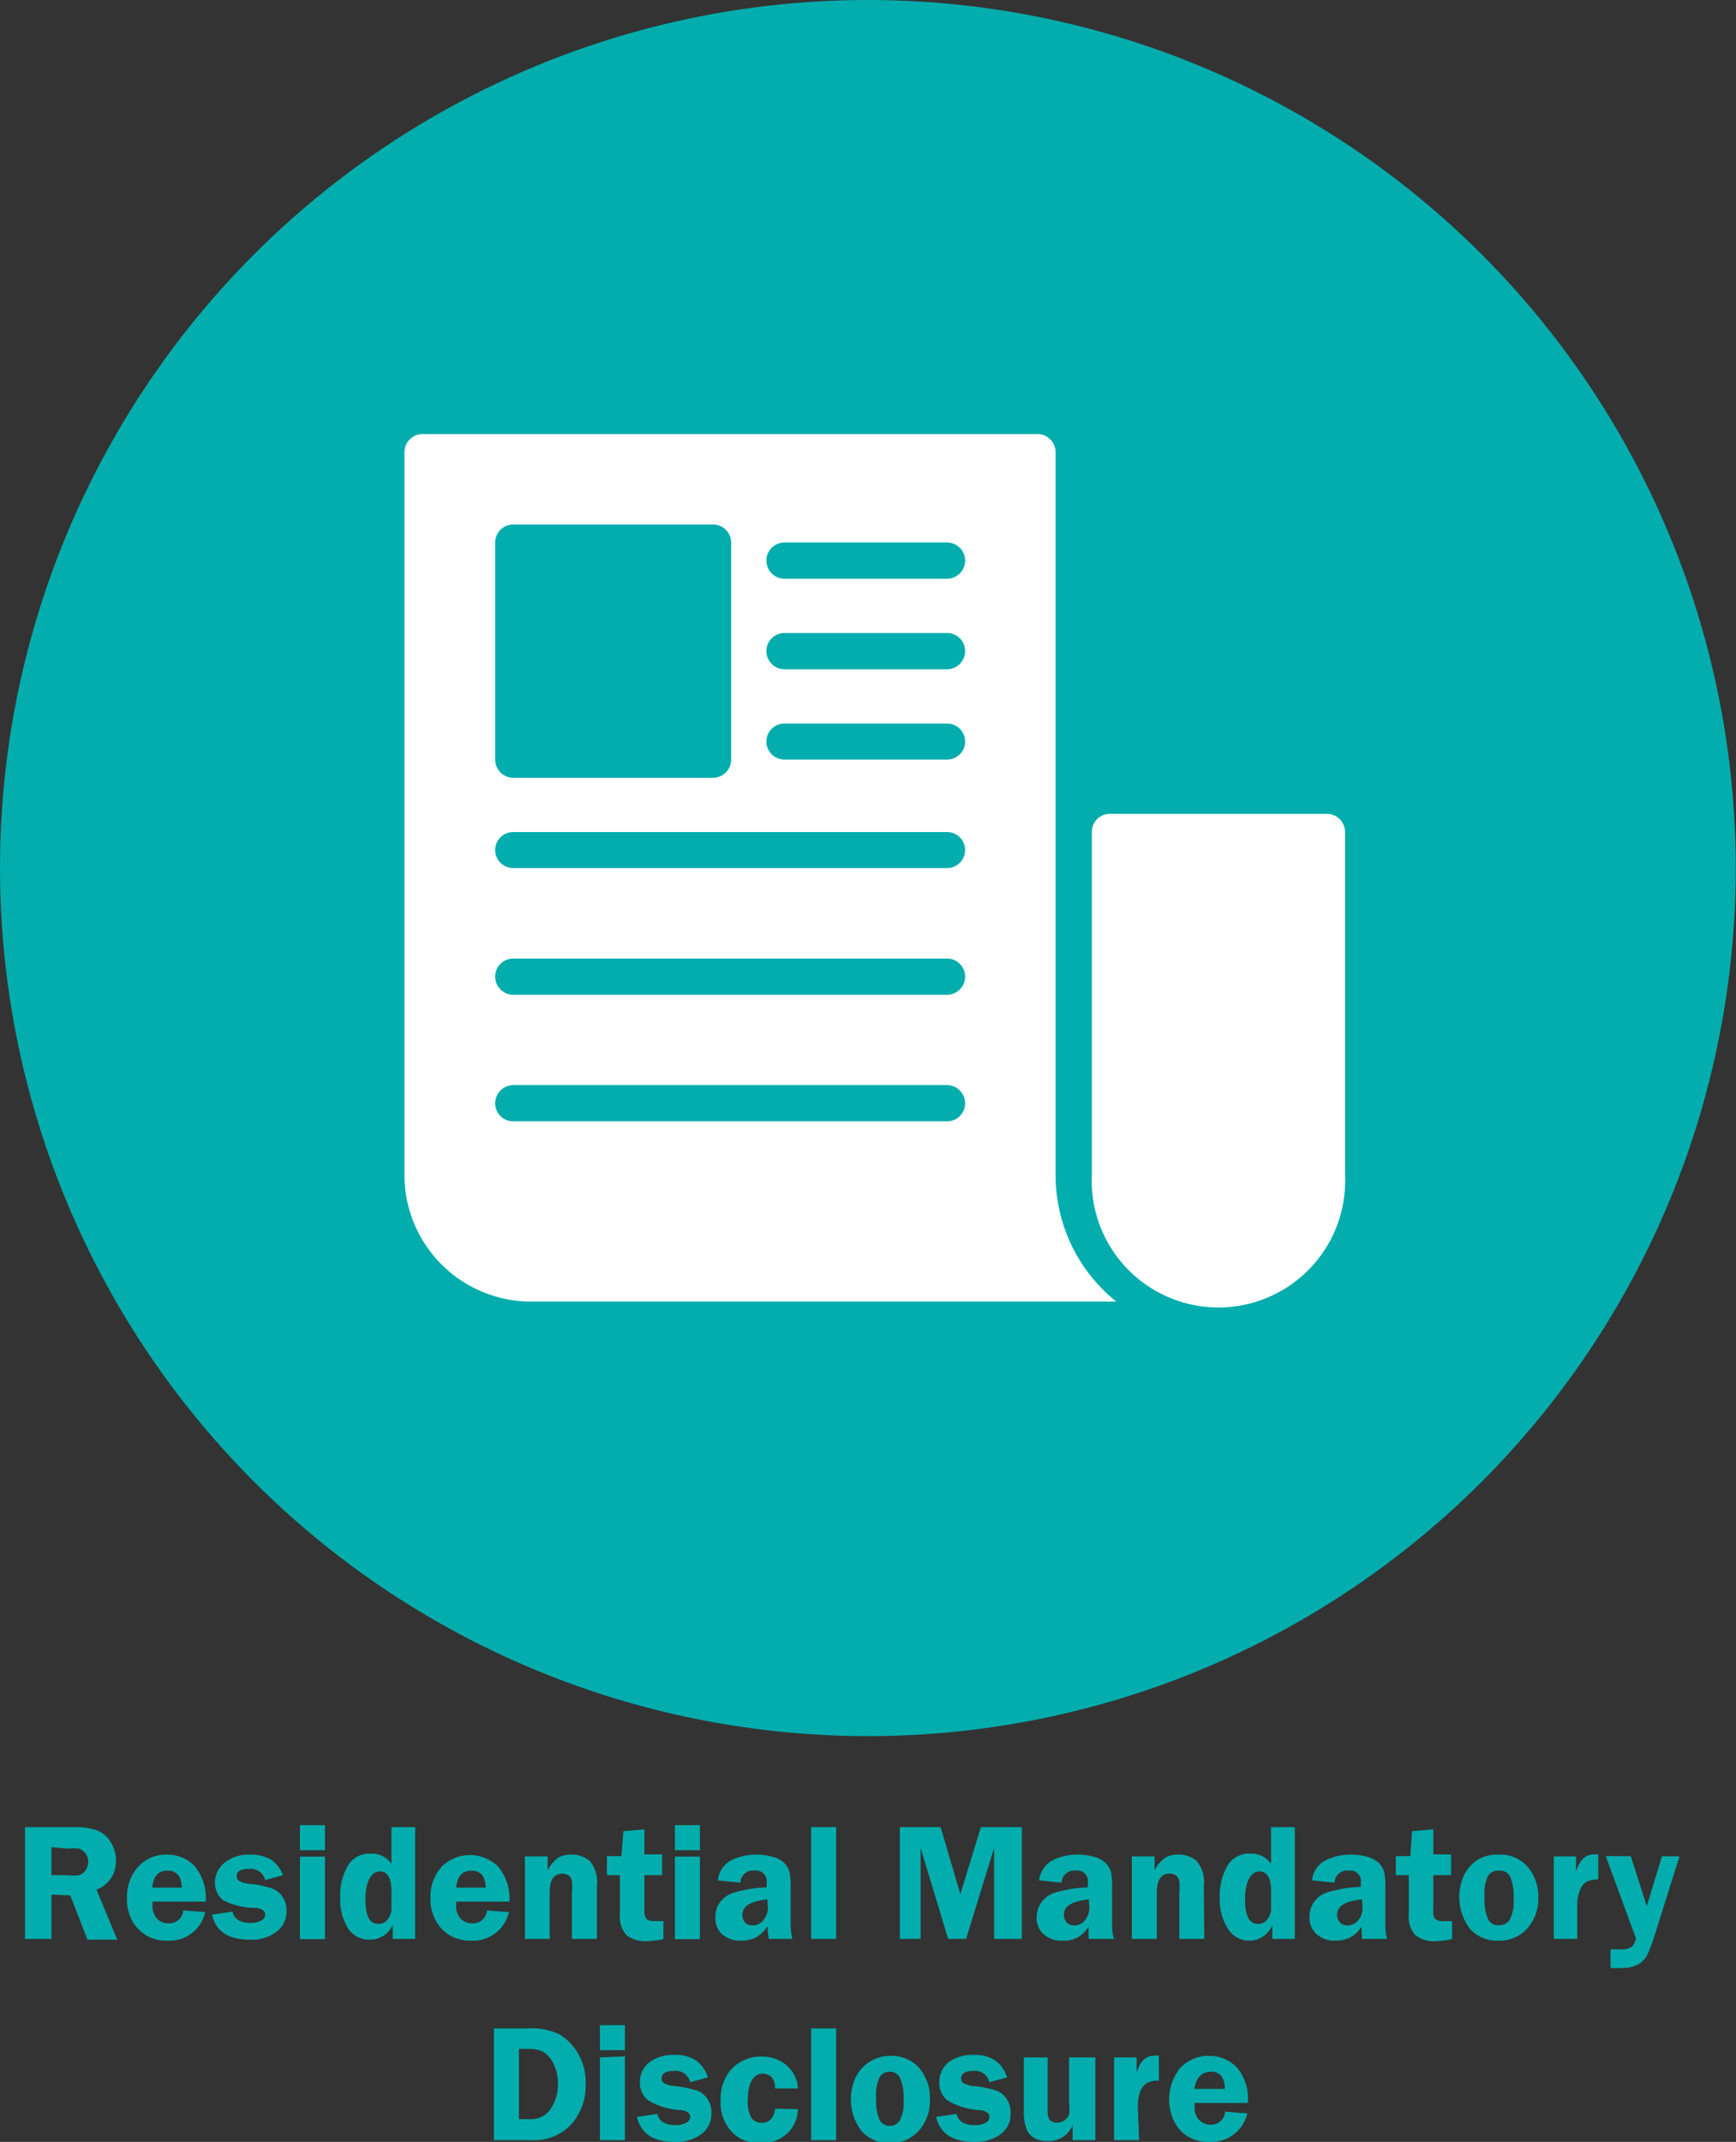
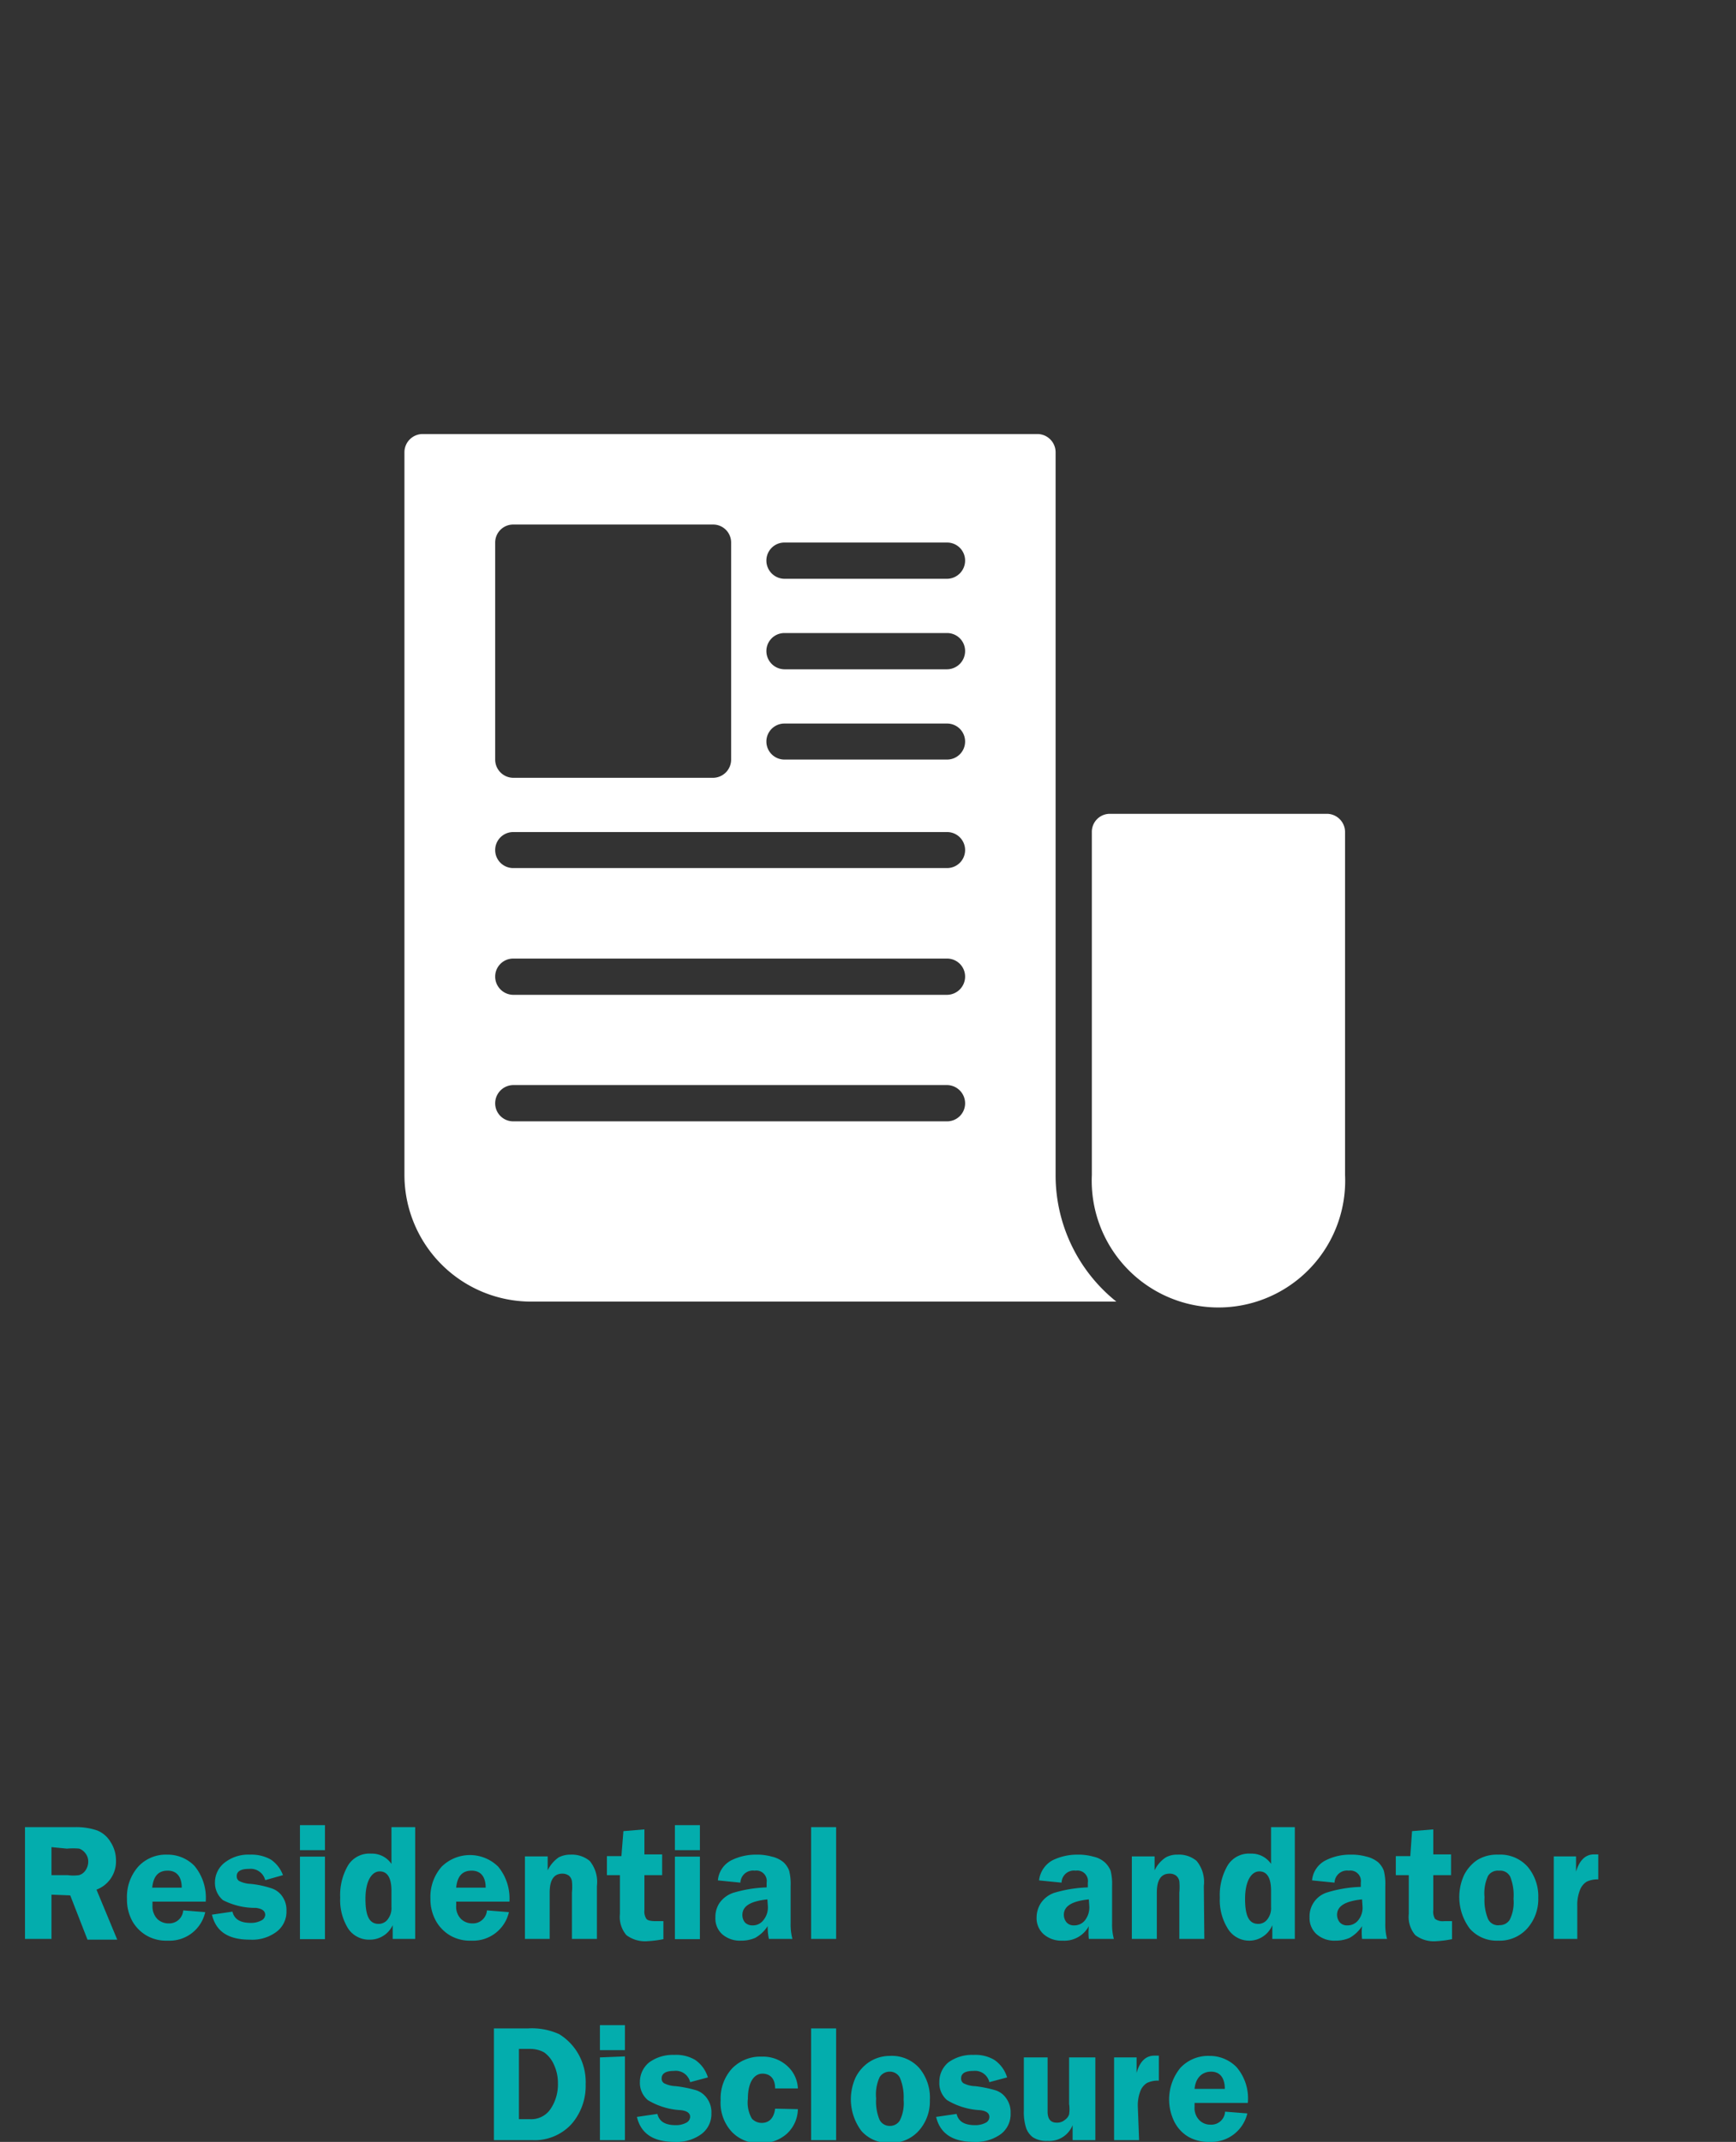
<svg xmlns="http://www.w3.org/2000/svg" viewBox="0 0 69.45 85.67">
  <rect x="0" y="0" width="69.45" height="85.67" fill="#333333" stroke="none" />
  <defs>
    <style>.cls-1{fill:#03adad;}.cls-2{fill:#fff;}</style>
  </defs>
  <title>Asset 6</title>
  <g id="Layer_2" data-name="Layer 2">
    <g id="Layer_1-2" data-name="Layer 1">
-       <circle class="cls-1" cx="34.72" cy="34.72" r="34.72" />
      <path class="cls-2" d="M42.23,47V18.08a.73.73,0,0,0-.73-.72H16.91a.73.73,0,0,0-.73.72V47a5.07,5.07,0,0,0,5.07,5.06H44.66A6.47,6.47,0,0,1,42.23,47ZM19.81,21.7a.72.72,0,0,1,.72-.72h8a.72.72,0,0,1,.72.72v8.68a.73.73,0,0,1-.72.73h-8a.73.73,0,0,1-.72-.73ZM37.89,44.85H20.53a.72.72,0,0,1-.72-.72.73.73,0,0,1,.72-.73H37.89a.73.73,0,0,1,.72.73A.72.72,0,0,1,37.89,44.85Zm0-5.06H20.53a.73.73,0,0,1-.72-.73.72.72,0,0,1,.72-.72H37.89a.72.72,0,0,1,.72.72A.73.73,0,0,1,37.89,39.79Zm0-5.07H20.53a.72.72,0,1,1,0-1.44H37.89a.72.72,0,0,1,0,1.44Zm0-4.34H31.38a.72.72,0,0,1,0-1.44h6.51a.72.72,0,0,1,0,1.44Zm0-3.61H31.38a.73.73,0,0,1-.72-.73.72.72,0,0,1,.72-.72h6.51a.72.72,0,0,1,.72.72A.73.73,0,0,1,37.89,26.77Zm0-3.62H31.38a.73.73,0,0,1-.72-.73.72.72,0,0,1,.72-.72h6.51a.72.72,0,0,1,.72.72A.73.73,0,0,1,37.89,23.15Z" />
      <path class="cls-2" d="M53.09,32.55H44.4a.72.72,0,0,0-.72.73V47a5.07,5.07,0,1,0,10.13,0V33.28A.73.73,0,0,0,53.09,32.55Z" />
      <path class="cls-1" d="M2.06,75.78v1.77H1V73.08H3a2.59,2.59,0,0,1,.88.13,1.09,1.09,0,0,1,.54.46,1.34,1.34,0,0,1,.22.75,1.2,1.2,0,0,1-.78,1.16l.83,2H3.5l-.69-1.77Zm0-1.9V75h.65a1.59,1.59,0,0,0,.45,0,.46.46,0,0,0,.26-.19.61.61,0,0,0,.11-.35.52.52,0,0,0-.11-.33.54.54,0,0,0-.25-.19,2.55,2.55,0,0,0-.49,0Z" />
      <path class="cls-1" d="M8.23,76.06H6.1c0,.06,0,.11,0,.16a.73.73,0,0,0,.19.53.64.64,0,0,0,.45.18.56.56,0,0,0,.59-.52l.88.07a1.46,1.46,0,0,1-1.5,1.14,1.58,1.58,0,0,1-.84-.2,1.56,1.56,0,0,1-.57-.57,1.78,1.78,0,0,1-.22-.91,1.82,1.82,0,0,1,.45-1.28,1.5,1.5,0,0,1,1.15-.48,1.5,1.5,0,0,1,1.1.45A2,2,0,0,1,8.23,76.06ZM6.09,75.5H7.27c0-.46-.22-.68-.56-.68S6.14,75,6.09,75.5Z" />
      <path class="cls-1" d="M11.32,75l-.71.2a.6.6,0,0,0-.65-.45c-.33,0-.49.1-.49.29a.22.22,0,0,0,.09.19,1.11,1.11,0,0,0,.47.12,3.9,3.9,0,0,1,.84.18.83.83,0,0,1,.43.33.94.94,0,0,1,.16.57,1,1,0,0,1-.39.83,1.62,1.62,0,0,1-1.08.32c-.85,0-1.35-.32-1.51-1l.82-.12c.07.3.31.45.73.45a.86.86,0,0,0,.41-.09.27.27,0,0,0,.17-.23c0-.16-.13-.25-.37-.28A2.83,2.83,0,0,1,8.92,76a.9.9,0,0,1-.32-.73A1,1,0,0,1,9,74.49a1.53,1.53,0,0,1,1-.31,1.58,1.58,0,0,1,.84.2A1.3,1.3,0,0,1,11.32,75Z" />
      <path class="cls-1" d="M13,73v1H12V73Zm0,1.26v3.3H12v-3.3Z" />
      <path class="cls-1" d="M16.61,73.08v4.47h-.9V77a1,1,0,0,1-.92.58,1,1,0,0,1-.86-.44,2.15,2.15,0,0,1-.32-1.24,2.34,2.34,0,0,1,.32-1.3,1,1,0,0,1,.92-.46.94.94,0,0,1,.81.41V73.08Zm-.95,2.55c0-.52-.16-.78-.47-.78s-.57.37-.57,1.1.18,1,.53,1a.45.45,0,0,0,.36-.18.73.73,0,0,0,.15-.5Z" />
      <path class="cls-1" d="M20.38,76.06H18.25v.16a.69.69,0,0,0,.19.53.64.64,0,0,0,.45.18.56.56,0,0,0,.59-.52l.88.07a1.47,1.47,0,0,1-1.5,1.14,1.58,1.58,0,0,1-.84-.2,1.56,1.56,0,0,1-.57-.57,1.78,1.78,0,0,1-.23-.91,1.82,1.82,0,0,1,.45-1.28,1.61,1.61,0,0,1,2.26,0A2,2,0,0,1,20.38,76.06Zm-2.13-.56h1.18c0-.46-.22-.68-.56-.68S18.3,75,18.25,75.5Z" />
      <path class="cls-1" d="M23.88,77.55h-1V75.7a2.25,2.25,0,0,0,0-.46.37.37,0,0,0-.12-.22.45.45,0,0,0-.26-.08c-.34,0-.51.25-.51.76v1.85H21v-3.3h.91v.56a1.33,1.33,0,0,1,.44-.52,1,1,0,0,1,.48-.11,1.12,1.12,0,0,1,.76.25,1.32,1.32,0,0,1,.29,1Z" />
      <path class="cls-1" d="M25.78,75V76.4a.54.54,0,0,0,.08.35c.05.06.17.09.37.09h.31v.72a4.3,4.3,0,0,1-.62.08,1.25,1.25,0,0,1-.86-.24,1.12,1.12,0,0,1-.26-.85V75h-.52v-.76h.58l.08-1,.84-.07v1h.71V75Z" />
      <path class="cls-1" d="M28,73v1H27V73Zm0,1.26v3.3H27v-3.3Z" />
      <path class="cls-1" d="M31.7,77.55h-.94a2.3,2.3,0,0,1-.05-.51,1.44,1.44,0,0,1-.5.47,1.4,1.4,0,0,1-.56.11,1.08,1.08,0,0,1-.75-.25.85.85,0,0,1-.28-.68,1,1,0,0,1,.16-.57,1.1,1.1,0,0,1,.54-.41,5.26,5.26,0,0,1,1.35-.22V75.3a.42.42,0,0,0-.48-.48.5.5,0,0,0-.57.48l-.9-.09a1,1,0,0,1,.53-.8,2.21,2.21,0,0,1,1-.23,2.18,2.18,0,0,1,.63.08,1.09,1.09,0,0,1,.47.23.91.91,0,0,1,.22.33,2.14,2.14,0,0,1,.06.61v1.5A2.22,2.22,0,0,0,31.7,77.55Zm-1-1.58c-.68.07-1,.27-1,.62a.47.47,0,0,0,.1.3.41.41,0,0,0,.31.12.53.53,0,0,0,.43-.21.79.79,0,0,0,.18-.53Z" />
      <path class="cls-1" d="M32.45,77.55V73.08h1v4.47Z" />
-       <path class="cls-1" d="M37.93,77.55l-1.1-3.64v3.64H36V73.08h1.63l.79,2.68.82-2.68h1.64v4.47H39.77V73.91l-1.12,3.64Z" />
      <path class="cls-1" d="M44.56,77.55h-1a2.3,2.3,0,0,1,0-.51,1.11,1.11,0,0,1-1.05.58,1.08,1.08,0,0,1-.75-.25.86.86,0,0,1-.29-.68,1.06,1.06,0,0,1,.17-.57,1.07,1.07,0,0,1,.53-.41,5.26,5.26,0,0,1,1.35-.22V75.3a.42.42,0,0,0-.48-.48.5.5,0,0,0-.57.48l-.9-.09a1.05,1.05,0,0,1,.53-.8,2.24,2.24,0,0,1,1-.23,2.2,2.2,0,0,1,.64.08,1,1,0,0,1,.46.23.94.94,0,0,1,.23.33,2.14,2.14,0,0,1,.06.61v1.5A2.22,2.22,0,0,0,44.56,77.55Zm-1-1.58c-.68.07-1,.27-1,.62a.48.48,0,0,0,.11.3.39.39,0,0,0,.31.12.54.54,0,0,0,.43-.21.84.84,0,0,0,.17-.53Z" />
      <path class="cls-1" d="M48.18,77.55h-1V75.7a2.52,2.52,0,0,0,0-.46.38.38,0,0,0-.13-.22.42.42,0,0,0-.26-.08c-.34,0-.51.25-.51.76v1.85h-1v-3.3h.91v.56a1.26,1.26,0,0,1,.45-.52.93.93,0,0,1,.47-.11,1.09,1.09,0,0,1,.76.25,1.32,1.32,0,0,1,.29,1Z" />
      <path class="cls-1" d="M51.8,73.08v4.47h-.9V77a1,1,0,0,1-1.78.14,2.15,2.15,0,0,1-.32-1.24,2.34,2.34,0,0,1,.32-1.3,1,1,0,0,1,.92-.46.94.94,0,0,1,.81.41V73.08Zm-.95,2.55c0-.52-.16-.78-.47-.78s-.57.37-.57,1.1.18,1,.53,1a.45.45,0,0,0,.36-.18.73.73,0,0,0,.15-.5Z" />
      <path class="cls-1" d="M55.49,77.55h-1a2.39,2.39,0,0,1,0-.51,1.44,1.44,0,0,1-.5.47,1.4,1.4,0,0,1-.56.11,1.08,1.08,0,0,1-.75-.25.86.86,0,0,1-.29-.68,1,1,0,0,1,.71-1,5.08,5.08,0,0,1,1.34-.22V75.3a.42.42,0,0,0-.48-.48.5.5,0,0,0-.57.48l-.9-.09a1,1,0,0,1,.54-.8,2.17,2.17,0,0,1,1-.23,2.2,2.2,0,0,1,.64.08,1.15,1.15,0,0,1,.47.23.91.91,0,0,1,.22.33,2.14,2.14,0,0,1,.06.61v1.5A2.22,2.22,0,0,0,55.49,77.55Zm-1-1.58c-.68.07-1,.27-1,.62a.48.48,0,0,0,.11.3.39.39,0,0,0,.31.12.54.54,0,0,0,.43-.21.79.79,0,0,0,.17-.53Z" />
      <path class="cls-1" d="M57.34,75V76.4a.55.55,0,0,0,.07.35.53.53,0,0,0,.37.09h.31v.72a4.21,4.21,0,0,1-.61.08,1.23,1.23,0,0,1-.86-.24,1.12,1.12,0,0,1-.26-.85V75h-.52v-.76h.58l.07-1,.85-.07v1h.71V75Z" />
      <path class="cls-1" d="M59.94,74.18a1.47,1.47,0,0,1,1.18.49,1.84,1.84,0,0,1,.42,1.24,1.76,1.76,0,0,1-.44,1.22,1.48,1.48,0,0,1-1.17.49,1.43,1.43,0,0,1-1.13-.48A2.11,2.11,0,0,1,58.57,75a1.6,1.6,0,0,1,.52-.6A1.51,1.51,0,0,1,59.94,74.18Zm0,.64a.46.46,0,0,0-.41.21,1.66,1.66,0,0,0-.14.85,2,2,0,0,0,.13.85A.44.44,0,0,0,60,77a.46.46,0,0,0,.4-.22,1.57,1.57,0,0,0,.15-.83,2,2,0,0,0-.13-.88A.44.44,0,0,0,60,74.82Z" />
      <path class="cls-1" d="M63.1,77.55h-.94v-3.3h.89v.61q.21-.69.72-.69h.17v1a1,1,0,0,0-.46.09.66.66,0,0,0-.27.33,1.6,1.6,0,0,0-.11.64Z" />
-       <path class="cls-1" d="M67.19,74.25l-1,3.17a5.64,5.64,0,0,1-.29.77,1,1,0,0,1-.36.38,1.27,1.27,0,0,1-.64.14,2.79,2.79,0,0,1-.47,0v-.75a2.8,2.8,0,0,0,.48,0,.55.55,0,0,0,.39-.11.9.9,0,0,0,.15-.31l-1.21-3.3h1l.64,2,.61-2Z" />
      <path class="cls-1" d="M19.76,81.13h1.37a2.65,2.65,0,0,1,1.24.23,2.21,2.21,0,0,1,.73.73,2.28,2.28,0,0,1,.33,1.27,2.32,2.32,0,0,1-.57,1.6,2,2,0,0,1-1.56.64H19.76Zm1,.82v2.81h.43a.93.93,0,0,0,.85-.43,1.75,1.75,0,0,0,.28-1,1.71,1.71,0,0,0-.16-.75,1.18,1.18,0,0,0-.39-.49,1.15,1.15,0,0,0-.57-.14Z" />
      <path class="cls-1" d="M25,81v1h-1V81Zm0,1.25V85.6h-1V82.29Z" />
      <path class="cls-1" d="M28.32,83.09l-.71.19a.59.59,0,0,0-.65-.45c-.32,0-.49.1-.49.3a.22.22,0,0,0,.09.19,1.11,1.11,0,0,0,.47.12,4.82,4.82,0,0,1,.84.17.86.86,0,0,1,.43.34.94.94,0,0,1,.16.57,1,1,0,0,1-.39.83,1.67,1.67,0,0,1-1.08.32c-.85,0-1.35-.33-1.51-1l.82-.12c.07.3.31.45.73.45a.86.86,0,0,0,.41-.09.28.28,0,0,0,.17-.24c0-.15-.12-.24-.37-.27A2.83,2.83,0,0,1,25.92,84a.9.9,0,0,1-.32-.73,1,1,0,0,1,.37-.78,1.6,1.6,0,0,1,1-.3,1.49,1.49,0,0,1,.84.2A1.3,1.3,0,0,1,28.32,83.09Z" />
      <path class="cls-1" d="M31.92,84.36a1.37,1.37,0,0,1-.46,1,1.52,1.52,0,0,1-1.05.36,1.48,1.48,0,0,1-1.14-.46A1.7,1.7,0,0,1,28.83,84a1.77,1.77,0,0,1,.45-1.26,1.57,1.57,0,0,1,1.2-.48,1.43,1.43,0,0,1,1,.36,1.28,1.28,0,0,1,.44.91l-.91,0c0-.39-.2-.59-.51-.59s-.58.31-.58,1a1.28,1.28,0,0,0,.16.8.54.54,0,0,0,.39.17c.3,0,.49-.19.54-.57Z" />
      <path class="cls-1" d="M32.45,85.6V81.13h1V85.6Z" />
      <path class="cls-1" d="M35.6,82.23a1.47,1.47,0,0,1,1.18.49A1.84,1.84,0,0,1,37.2,84a1.76,1.76,0,0,1-.44,1.22,1.48,1.48,0,0,1-1.17.49,1.43,1.43,0,0,1-1.13-.48,2.11,2.11,0,0,1-.23-2.14,1.6,1.6,0,0,1,.52-.6A1.51,1.51,0,0,1,35.6,82.23Zm0,.63a.47.47,0,0,0-.41.22,1.66,1.66,0,0,0-.14.85,1.93,1.93,0,0,0,.13.84.45.45,0,0,0,.42.26.46.46,0,0,0,.4-.22,1.57,1.57,0,0,0,.15-.83A2,2,0,0,0,36,83.1.45.45,0,0,0,35.62,82.86Z" />
      <path class="cls-1" d="M40.29,83.09l-.71.19a.59.59,0,0,0-.64-.45c-.33,0-.49.1-.49.3a.22.22,0,0,0,.09.19,1.06,1.06,0,0,0,.47.12,4.87,4.87,0,0,1,.83.17.82.82,0,0,1,.43.34.94.94,0,0,1,.16.57,1,1,0,0,1-.38.83,1.7,1.7,0,0,1-1.09.32c-.84,0-1.35-.33-1.51-1l.82-.12c.07.3.31.45.74.45a.88.88,0,0,0,.41-.09.26.26,0,0,0,.16-.24c0-.15-.12-.24-.37-.27A2.83,2.83,0,0,1,37.89,84a.89.89,0,0,1-.31-.73,1,1,0,0,1,.36-.78,1.6,1.6,0,0,1,1-.3,1.49,1.49,0,0,1,.84.2A1.3,1.3,0,0,1,40.29,83.09Z" />
      <path class="cls-1" d="M43.82,82.29V85.6h-.91V85a1,1,0,0,1-1,.63,1,1,0,0,1-.58-.14.78.78,0,0,1-.28-.38,2.05,2.05,0,0,1-.09-.69V82.29h.95v2.17c0,.29.12.44.36.44a.47.47,0,0,0,.33-.11.43.43,0,0,0,.17-.22,1.39,1.39,0,0,0,0-.42V82.29Z" />
      <path class="cls-1" d="M45.57,85.6h-1V82.29h.9v.62c.13-.46.37-.69.71-.69h.18v1a1,1,0,0,0-.47.09.66.66,0,0,0-.27.33,1.59,1.59,0,0,0-.1.64Z" />
      <path class="cls-1" d="M49.92,84.11H47.79v.16a.69.69,0,0,0,.19.53.61.61,0,0,0,.45.18.55.55,0,0,0,.58-.52l.89.07a1.48,1.48,0,0,1-1.51,1.14,1.63,1.63,0,0,1-.84-.2A1.46,1.46,0,0,1,47,84.9a2,2,0,0,1,.22-2.19,1.52,1.52,0,0,1,1.16-.48,1.5,1.5,0,0,1,1.09.45A1.92,1.92,0,0,1,49.92,84.11Zm-2.13-.56H49c0-.46-.21-.69-.55-.69S47.83,83.09,47.79,83.55Z" />
    </g>
  </g>
</svg>